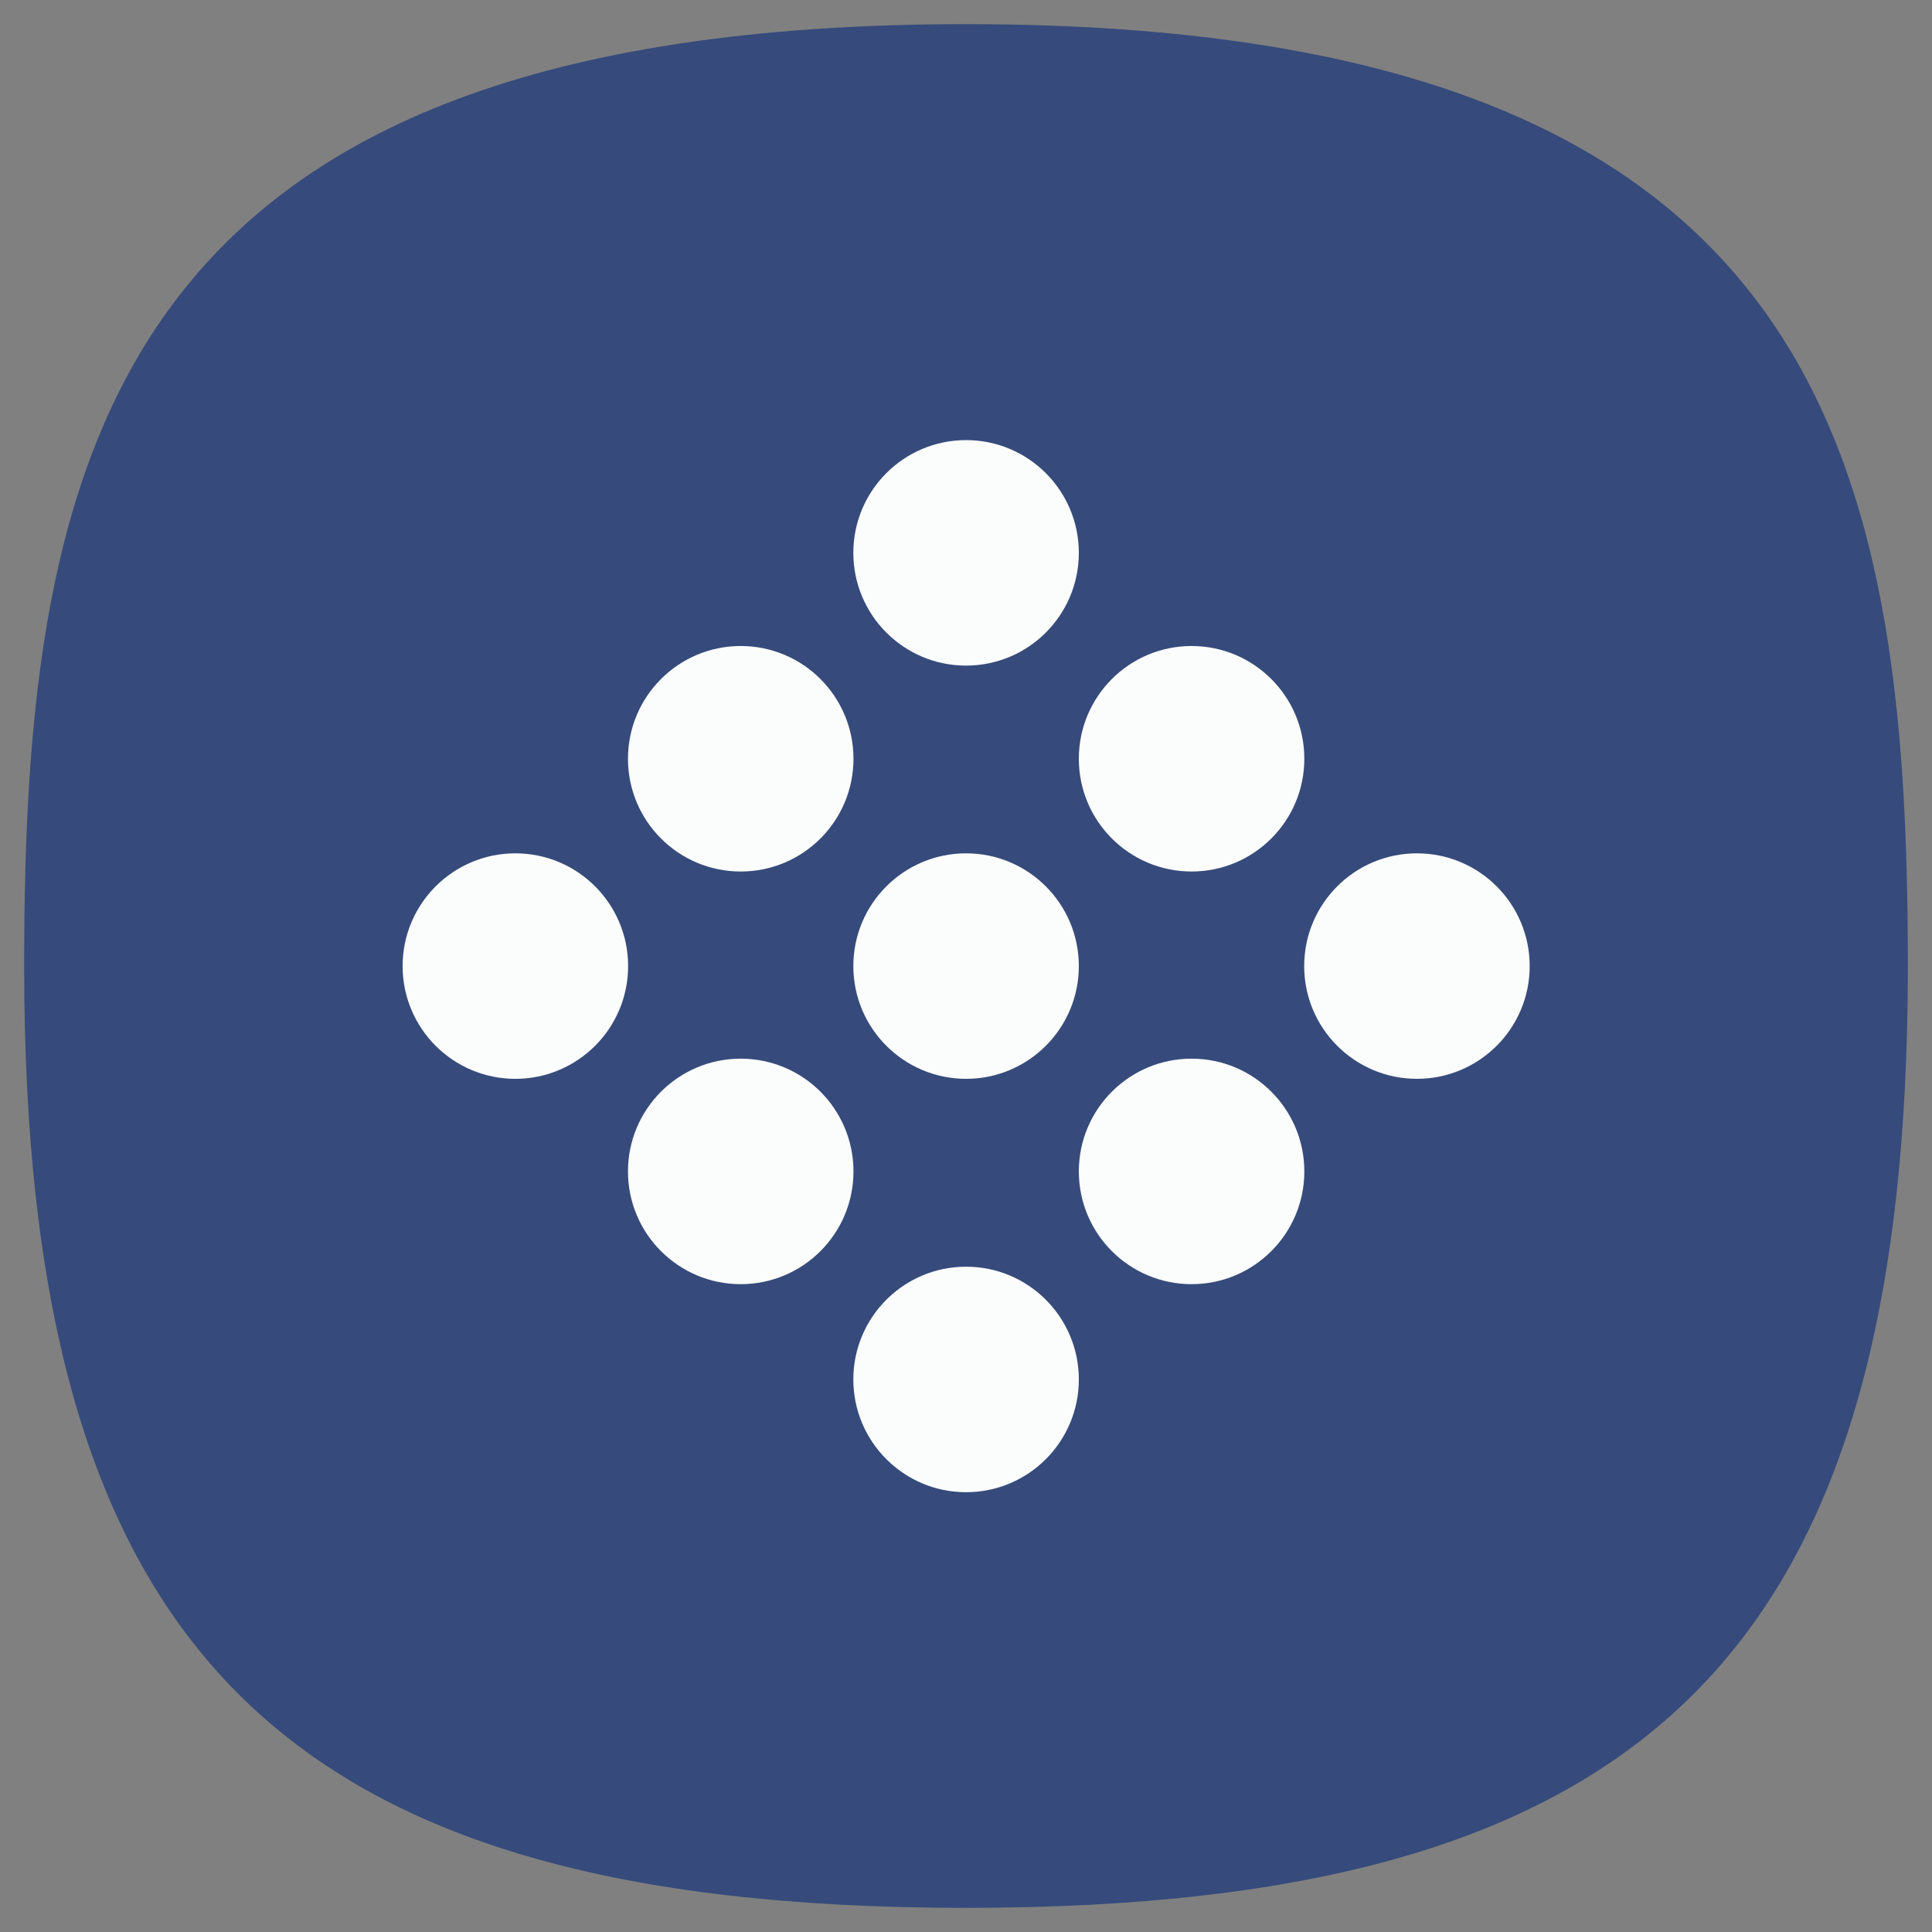
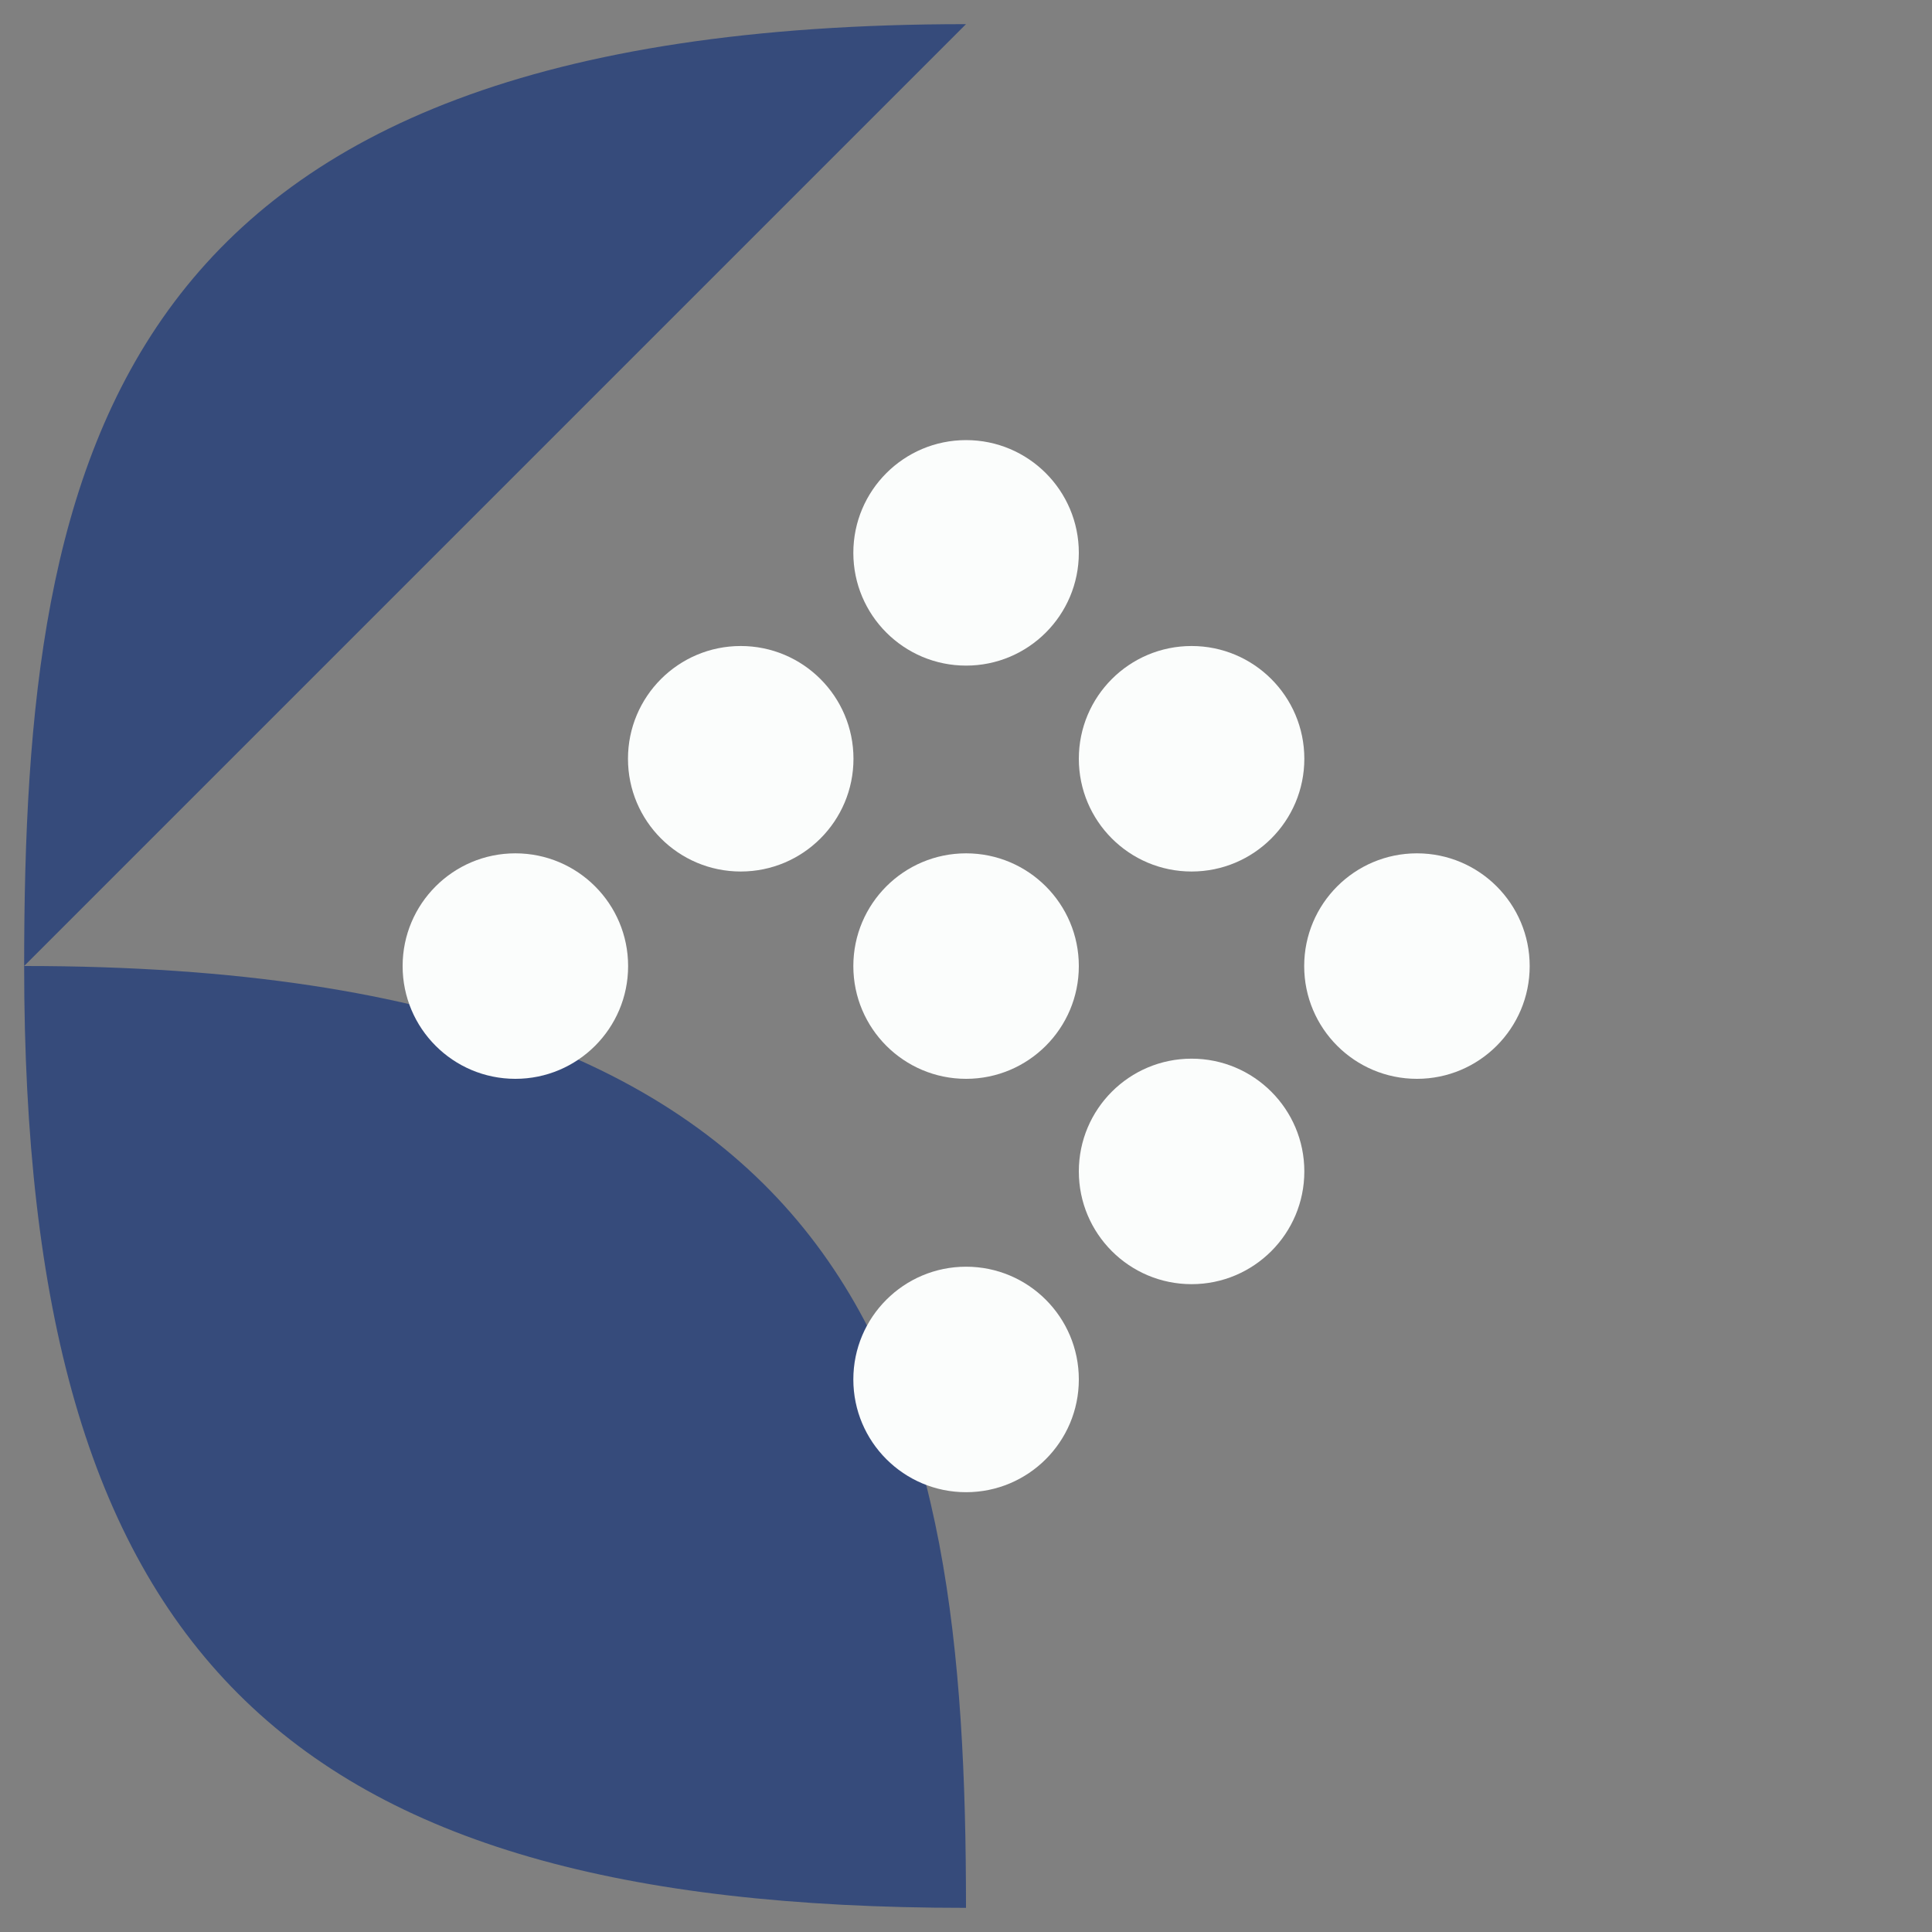
<svg xmlns="http://www.w3.org/2000/svg" xml:space="preserve" width="24" height="24" fill="none">
  <rect width="100%" height="100%" fill="#808080" stroke="none" />
-   <path d="M50 5C9.09 5 5 25.455 5 50c0 32.727 12.273 45 45 45s45-12.273 45-45c0-24.545-4.09-45-45-45" style="font-variation-settings:normal;display:inline;opacity:1;vector-effect:none;fill:#364b7b;fill-opacity:1;stroke-width:4.567;stroke-linecap:butt;stroke-linejoin:miter;stroke-miterlimit:4;stroke-dasharray:none;stroke-dashoffset:0;stroke-opacity:1;-inkscape-stroke:none;stop-color:#000;stop-opacity:1" transform="translate(-1 -1)scale(.26)" />
+   <path d="M50 5C9.09 5 5 25.455 5 50c0 32.727 12.273 45 45 45c0-24.545-4.09-45-45-45" style="font-variation-settings:normal;display:inline;opacity:1;vector-effect:none;fill:#364b7b;fill-opacity:1;stroke-width:4.567;stroke-linecap:butt;stroke-linejoin:miter;stroke-miterlimit:4;stroke-dasharray:none;stroke-dashoffset:0;stroke-opacity:1;-inkscape-stroke:none;stop-color:#000;stop-opacity:1" transform="translate(-1 -1)scale(.26)" />
  <g fill="#fbfdfc" fill-rule="evenodd" transform="translate(-2.933 -2.933)scale(1.764)">
    <circle cx="8.466" cy="5.556" r=".794" style="paint-order:fill markers stroke" />
    <circle cx="8.466" cy="8.466" r=".794" style="paint-order:fill markers stroke" />
    <circle cx="8.466" cy="11.377" r=".794" style="paint-order:fill markers stroke" />
    <circle cx="5.292" cy="8.466" r=".794" style="paint-order:fill markers stroke" />
    <circle cx="11.641" cy="8.466" r=".794" style="paint-order:fill markers stroke" />
    <circle cx="6.879" cy="7.006" r=".794" style="paint-order:fill markers stroke" />
-     <circle cx="6.879" cy="9.912" r=".794" style="paint-order:fill markers stroke" />
    <circle cx="10.054" cy="7.006" r=".794" style="paint-order:fill markers stroke" />
    <circle cx="10.054" cy="9.912" r=".794" style="paint-order:fill markers stroke" />
  </g>
</svg>